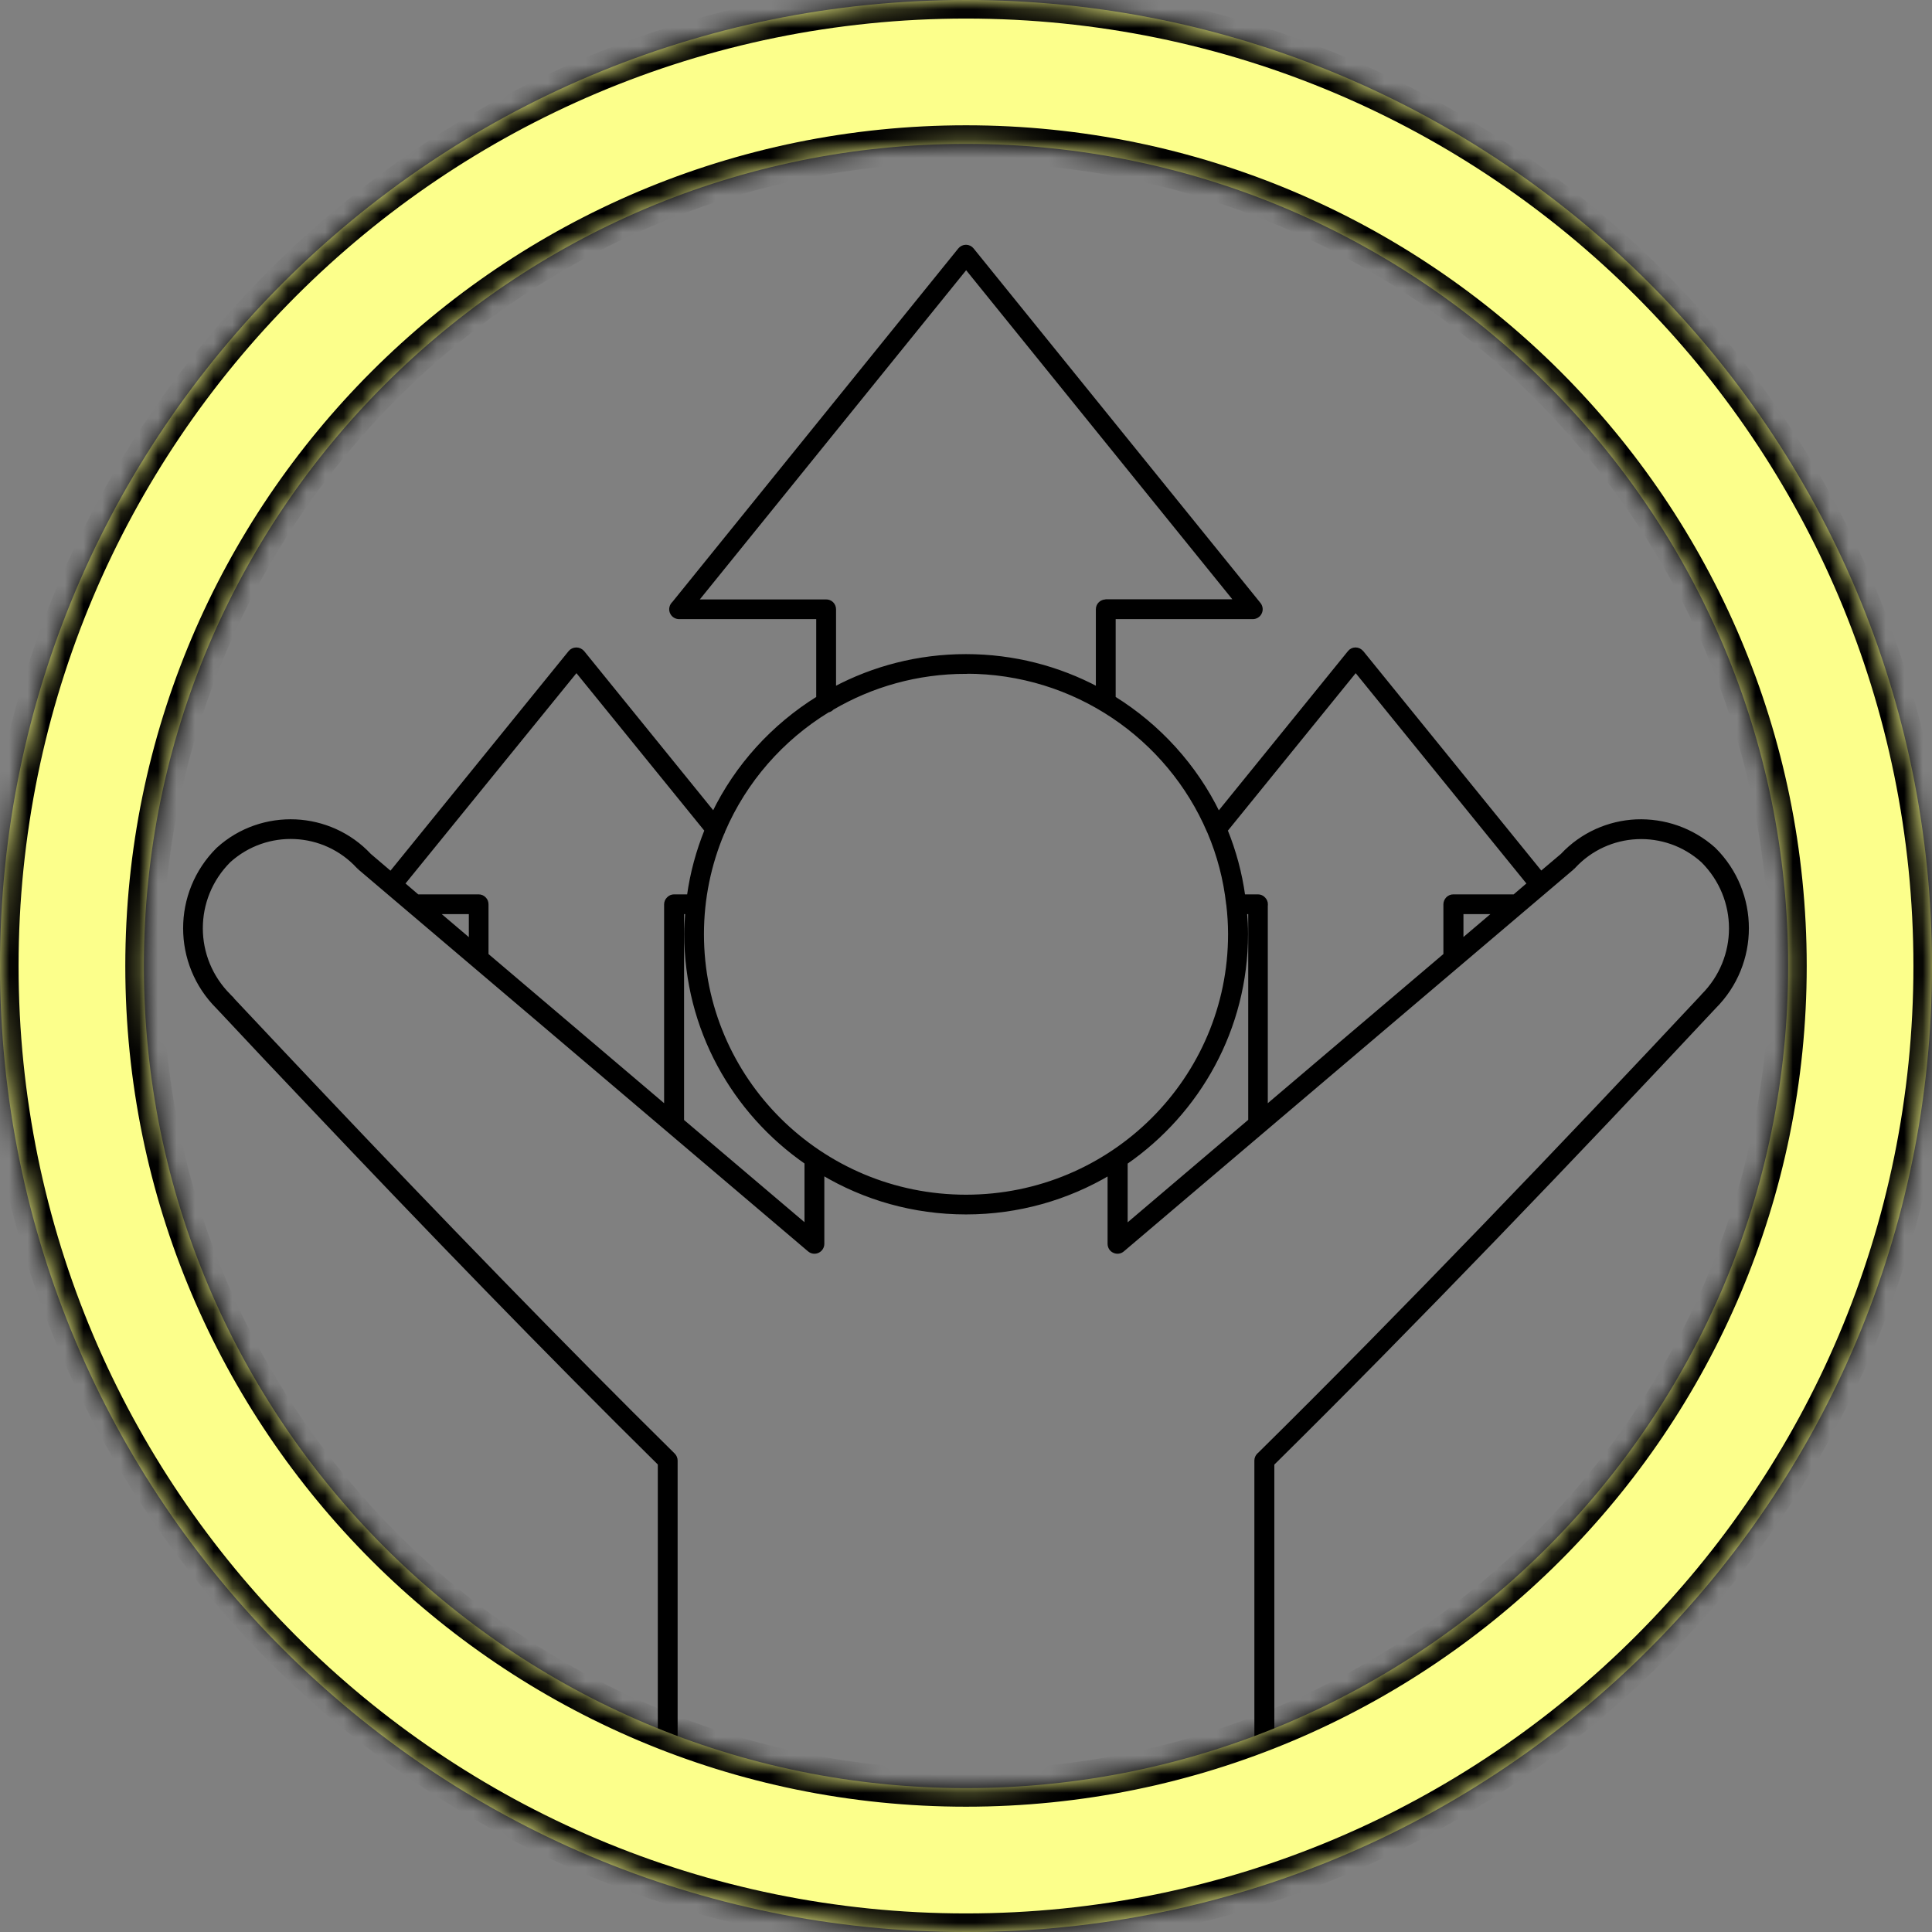
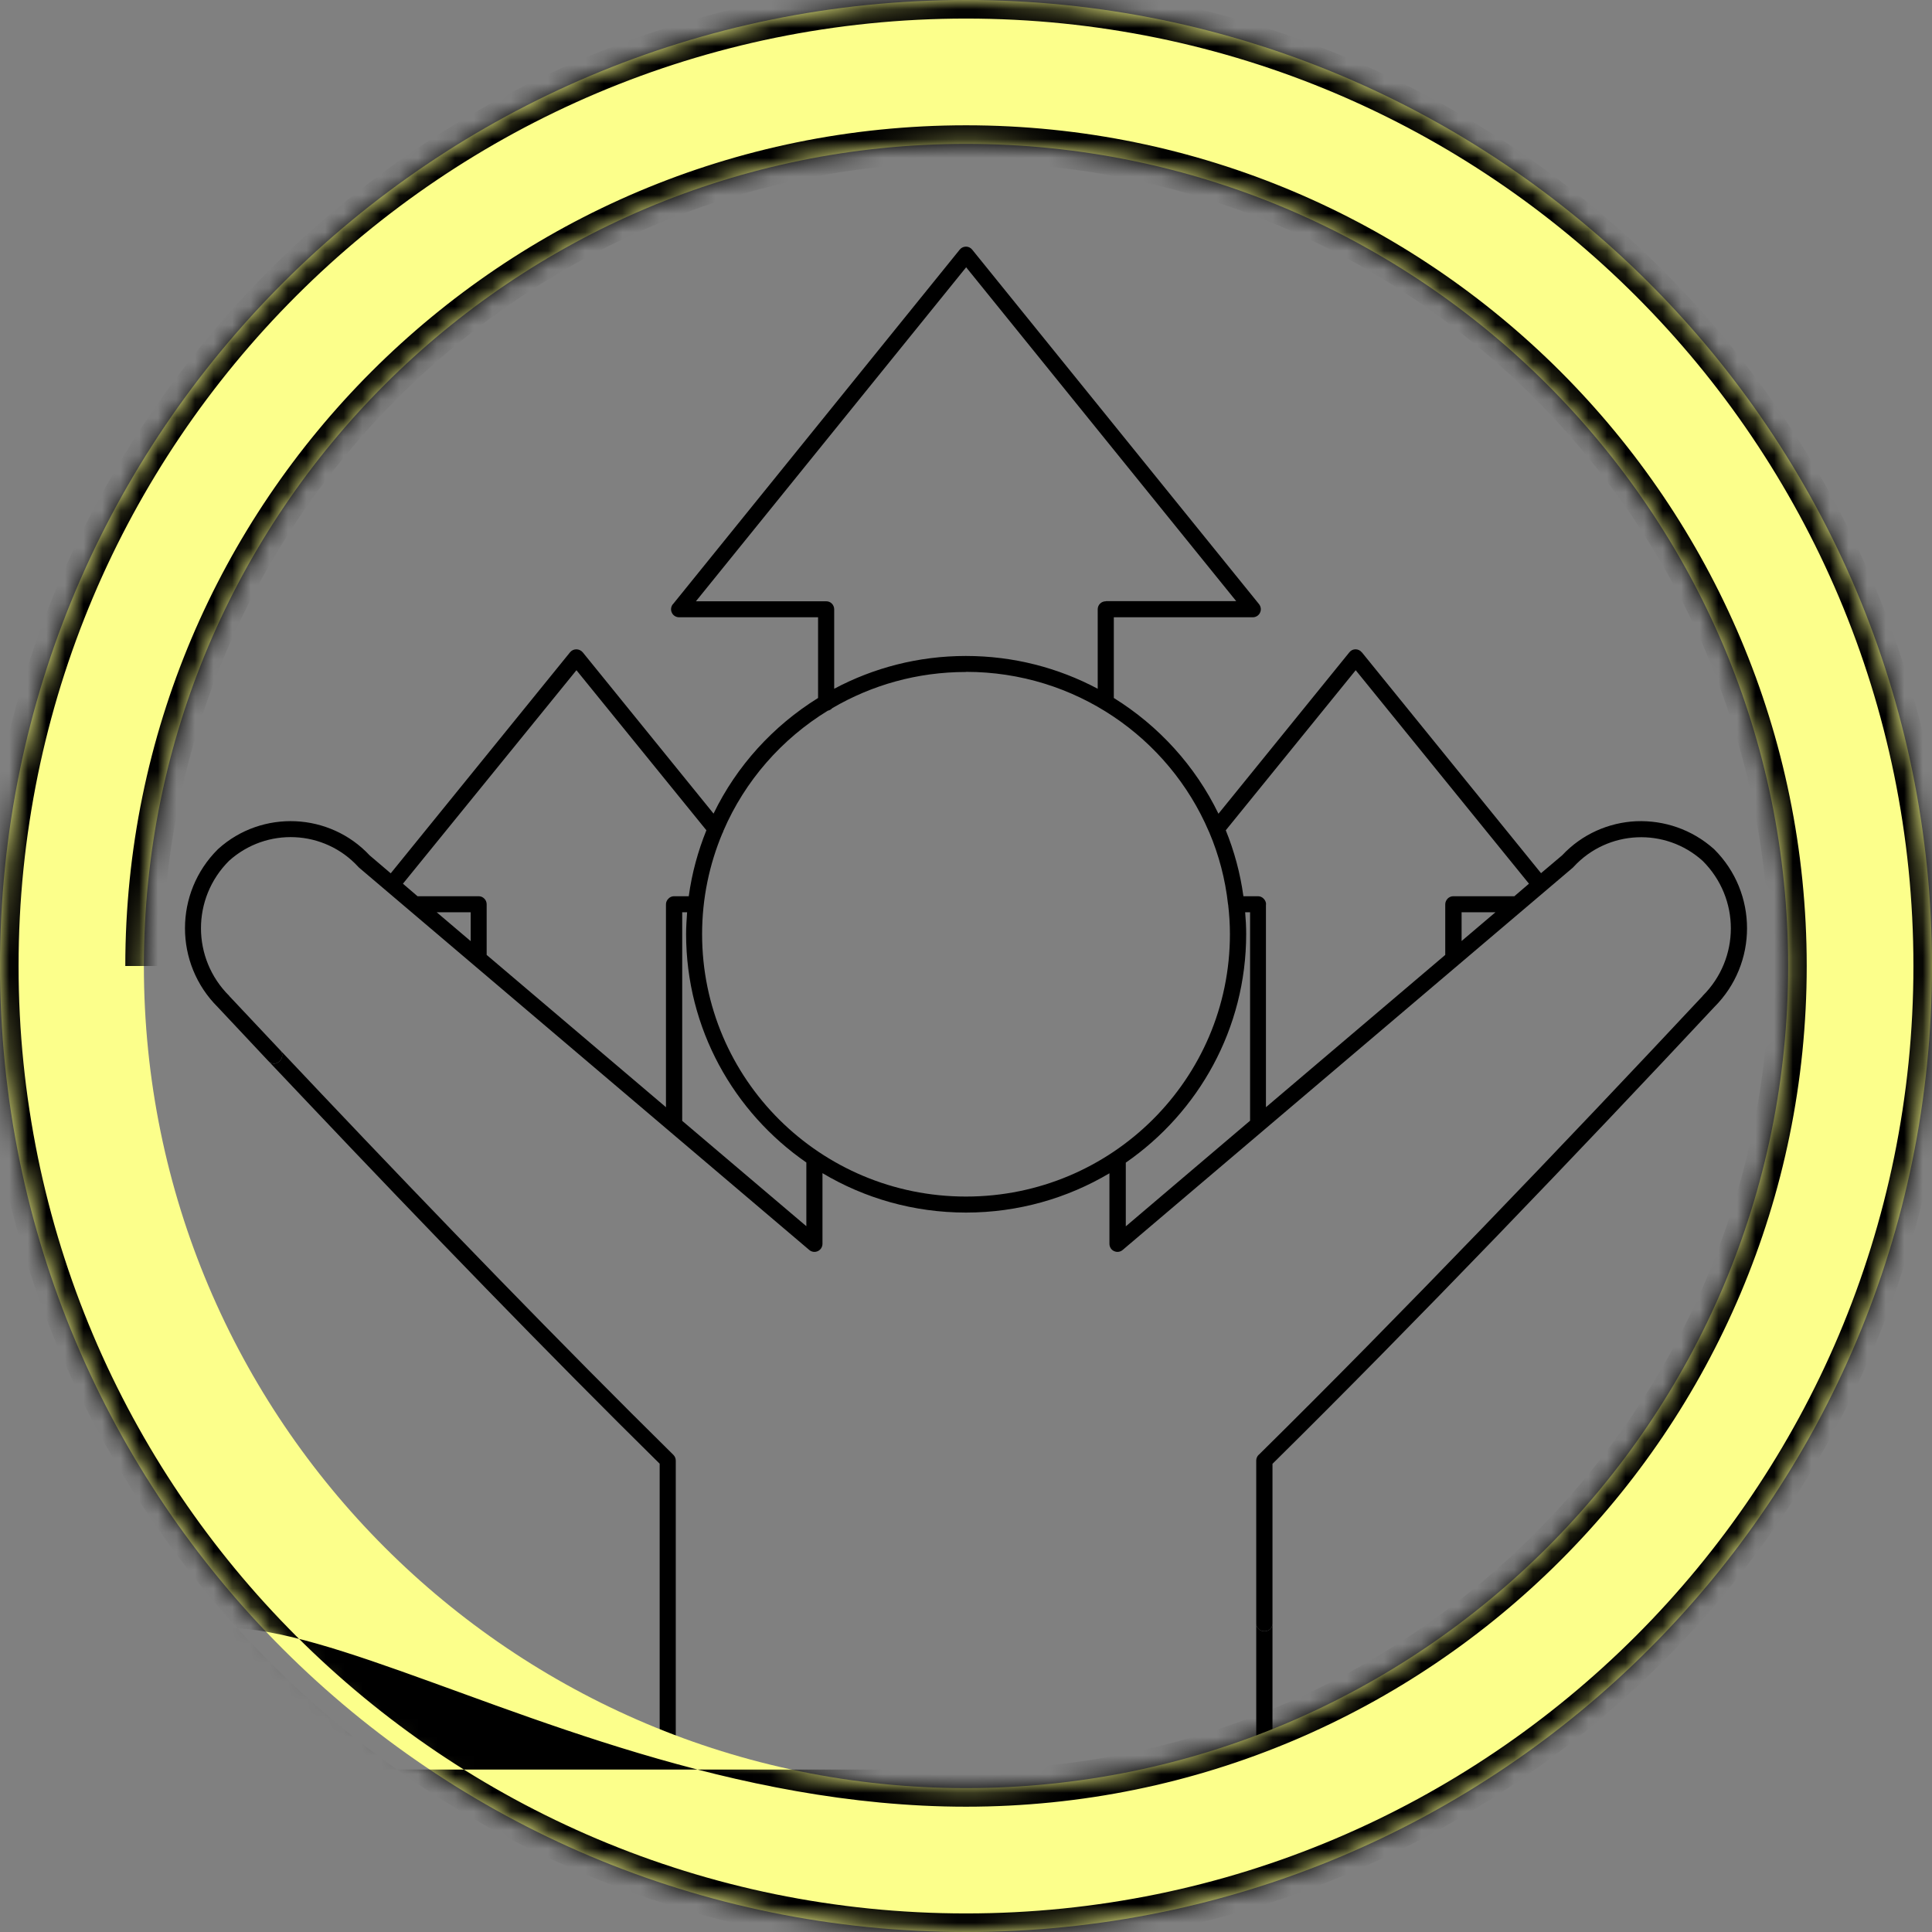
<svg xmlns="http://www.w3.org/2000/svg" width="104" height="104" viewBox="0 0 104 104" fill="none">
  <rect x="0" y="0" width="104" height="104" fill="#808080" stroke="none" />
  <path fill-rule="evenodd" clip-rule="evenodd" d="M35.51 78.792C29.614 72.979 22.809 65.946 16.675 59.466L14.473 57.142C14.879 57.51 15.434 56.908 15.082 56.529L17.304 58.88C23.479 65.402 30.338 72.488 36.248 78.315C36.33 78.396 36.377 78.51 36.377 78.625L36.377 99.948L35.51 100.031L35.51 78.792Z" fill="black" />
  <path fill-rule="evenodd" clip-rule="evenodd" d="M52.001 13.276C51.865 13.276 51.743 13.337 51.662 13.438L36.222 32.528H36.215C36.114 32.663 36.093 32.838 36.168 32.986C36.236 33.134 36.392 33.228 36.554 33.228H44.037V37.573C41.617 39.075 39.652 41.231 38.411 43.797L31.369 35.114C31.281 35.013 31.159 34.953 31.024 34.953C30.888 34.953 30.766 35.013 30.685 35.114L21.033 47.011L19.894 46.041C18.823 44.895 17.38 44.276 15.916 44.208C14.431 44.141 12.92 44.633 11.741 45.704C11.741 45.71 11.734 45.717 11.727 45.717C9.368 48.061 9.368 51.874 11.727 54.218C12.608 55.161 13.523 56.131 14.452 57.121C14.459 57.129 14.466 57.135 14.473 57.142C14.879 57.51 15.434 56.908 15.082 56.529C14.147 55.538 13.232 54.562 12.344 53.619H12.351C12.344 53.612 12.337 53.612 12.337 53.605C10.317 51.598 10.31 48.351 12.33 46.337C14.35 44.518 17.454 44.66 19.291 46.667L19.332 46.708L43.556 67.28C43.685 67.395 43.868 67.422 44.024 67.348C44.173 67.28 44.274 67.125 44.274 66.957V63.151C46.531 64.498 49.175 65.273 52.001 65.273C54.821 65.273 57.464 64.498 59.721 63.158V66.95C59.721 67.125 59.816 67.28 59.972 67.348C60.128 67.422 60.311 67.395 60.44 67.28L84.664 46.708L84.704 46.667C86.541 44.666 89.645 44.525 91.658 46.344C93.678 48.358 93.678 51.598 91.651 53.612L91.658 53.605C91.651 53.612 91.651 53.612 91.651 53.619C84.406 61.365 75.31 70.87 67.759 78.313H67.752C67.671 78.394 67.623 78.508 67.623 78.623V87.393C67.624 87.401 67.624 87.408 67.624 87.416C67.663 87.947 68.498 87.944 68.498 87.393V78.798C76.035 71.361 85.07 61.931 92.274 54.217C94.633 51.873 94.633 48.061 92.274 45.716C92.267 45.716 92.267 45.71 92.26 45.703C91.068 44.639 89.563 44.147 88.079 44.207H88.072C86.608 44.275 85.164 44.895 84.093 46.04L82.954 47.003L73.303 35.107L73.309 35.12C73.228 35.013 73.099 34.952 72.971 34.952H72.964C72.835 34.952 72.713 35.013 72.632 35.12L65.59 43.803C64.342 41.23 62.377 39.075 59.957 37.572V33.228H67.44C67.603 33.228 67.758 33.133 67.826 32.985C67.901 32.837 67.88 32.662 67.779 32.527L52.332 13.437C52.251 13.336 52.13 13.276 52.001 13.276ZM66.546 32.36L52.008 14.388L37.462 32.367H44.471C44.586 32.367 44.694 32.407 44.776 32.488C44.857 32.569 44.905 32.684 44.905 32.798V37.076C47.019 35.951 49.432 35.311 51.994 35.311C54.563 35.311 56.976 35.951 59.09 37.076V32.798C59.09 32.556 59.287 32.367 59.524 32.367L59.538 32.36H66.546ZM38.025 44.694L31.03 36.078L21.69 47.57L22.476 48.244H25.764C25.886 48.244 25.994 48.291 26.075 48.378C26.157 48.459 26.197 48.567 26.197 48.681V51.403L35.849 59.601V48.681C35.849 48.567 35.896 48.459 35.978 48.378C36.059 48.291 36.168 48.244 36.283 48.244L37.076 48.244C37.245 47.004 37.571 45.819 38.025 44.694ZM82.305 47.57L72.978 36.078L65.984 44.694C66.438 45.812 66.763 47.004 66.933 48.244H67.719C67.834 48.244 67.943 48.291 68.024 48.378C68.105 48.459 68.153 48.567 68.153 48.682L68.146 48.688V59.601L77.798 51.403V48.682C77.798 48.567 77.845 48.459 77.926 48.372C78.008 48.291 78.116 48.244 78.231 48.244H81.519L82.305 47.57ZM65.068 44.748C62.906 39.702 57.87 36.166 52.001 36.166L52.001 36.173C49.371 36.173 46.917 36.88 44.803 38.119C44.742 38.187 44.66 38.234 44.572 38.254H44.565C42.078 39.776 40.099 42.033 38.94 44.727C38.933 44.768 38.913 44.808 38.892 44.849V44.842C38.187 46.519 37.794 48.358 37.794 50.285C37.794 58.092 44.152 64.411 52.001 64.411C59.849 64.411 66.207 58.085 66.207 50.285C66.207 49.746 66.173 49.221 66.112 48.702C66.112 48.695 66.105 48.688 66.105 48.682V48.675C65.956 47.321 65.611 46.021 65.096 44.808C65.082 44.788 65.075 44.768 65.068 44.748ZM25.337 49.106H23.506L25.337 50.662V49.106ZM36.988 49.106L36.723 49.106L36.723 60.335L43.406 66.007V62.578C39.495 59.87 36.933 55.37 36.933 50.278C36.933 49.887 36.96 49.509 36.986 49.125L36.988 49.106ZM67.292 49.106H67.027C67.061 49.49 67.082 49.881 67.082 50.278C67.082 55.377 64.513 59.877 60.602 62.585V66.014L67.292 60.328V49.106ZM80.502 49.106H78.678V50.655L80.502 49.106Z" fill="black" />
  <path d="M67.624 87.416C67.624 87.408 67.624 87.401 67.623 87.393L67.624 95.149H68.498V87.393C68.498 87.944 67.663 87.947 67.624 87.416Z" fill="black" />
-   <path d="M31.024 34.953C31.159 34.953 31.281 35.013 31.369 35.114L38.411 43.797C39.652 41.231 41.617 39.075 44.037 37.573V33.228H36.554C36.392 33.228 36.236 33.134 36.168 32.986C36.093 32.838 36.114 32.663 36.215 32.528H36.222L51.662 13.438C51.743 13.337 51.865 13.276 52.001 13.276C52.13 13.276 52.251 13.336 52.332 13.437L67.779 32.527C67.88 32.662 67.901 32.837 67.826 32.985C67.758 33.133 67.603 33.228 67.44 33.228H59.957V37.572C62.377 39.075 64.342 41.23 65.59 43.803L72.632 35.12C72.713 35.013 72.835 34.952 72.964 34.952H72.971C73.099 34.952 73.228 35.013 73.309 35.12L73.303 35.107L82.954 47.003L84.093 46.04C85.164 44.895 86.608 44.275 88.072 44.207H88.079C89.563 44.147 91.068 44.639 92.26 45.703C92.267 45.71 92.267 45.716 92.274 45.716C94.633 48.061 94.633 51.873 92.274 54.217C85.07 61.931 76.035 71.361 68.498 78.798V87.393M31.024 34.953H31.017M31.024 34.953C30.888 34.953 30.766 35.013 30.685 35.114L21.033 47.011L19.894 46.041C18.823 44.895 17.38 44.276 15.916 44.208C14.431 44.141 12.92 44.633 11.741 45.704C11.741 45.71 11.734 45.717 11.727 45.717C9.368 48.061 9.368 51.874 11.727 54.218C12.608 55.161 13.523 56.131 14.452 57.121C14.459 57.129 14.466 57.135 14.473 57.142M15.082 56.529C14.147 55.538 13.232 54.562 12.344 53.619H12.351C12.344 53.612 12.337 53.612 12.337 53.605C10.317 51.598 10.31 48.351 12.33 46.337C14.35 44.518 17.454 44.66 19.291 46.667M15.082 56.529L17.304 58.88C23.479 65.402 30.338 72.488 36.248 78.315C36.33 78.396 36.377 78.51 36.377 78.625L36.377 99.948L35.51 100.031L35.51 78.792C29.614 72.979 22.809 65.946 16.675 59.466L14.473 57.142M15.082 56.529C15.434 56.908 14.879 57.51 14.473 57.142M19.291 46.667C19.305 46.681 19.318 46.694 19.332 46.708M19.291 46.667L19.332 46.708M19.332 46.708L43.556 67.28C43.685 67.395 43.868 67.422 44.024 67.348C44.173 67.28 44.274 67.125 44.274 66.957V63.151C46.531 64.498 49.175 65.273 52.001 65.273C54.821 65.273 57.464 64.498 59.721 63.158M59.721 63.158V66.957V66.95M59.721 63.158V66.95M59.721 66.95C59.721 67.125 59.816 67.28 59.972 67.348C60.128 67.422 60.311 67.395 60.44 67.28L84.664 46.708M84.664 46.708C84.677 46.694 84.691 46.681 84.704 46.667M84.664 46.708L84.704 46.667M84.704 46.667C86.541 44.666 89.645 44.525 91.658 46.344C93.678 48.358 93.678 51.598 91.651 53.612L91.658 53.605C91.651 53.612 91.651 53.612 91.651 53.619C84.406 61.365 75.31 70.87 67.759 78.313H67.752C67.671 78.394 67.623 78.508 67.623 78.623V87.393M67.623 87.393C67.624 87.401 67.624 87.408 67.624 87.416C67.663 87.947 68.498 87.944 68.498 87.393M67.623 87.393L67.624 95.149H68.498V87.393M36.988 49.106L36.723 49.106L36.723 60.335L43.406 66.007V62.578C39.495 59.87 36.933 55.37 36.933 50.278C36.933 49.887 36.96 49.509 36.986 49.125M36.988 49.106L36.986 49.125M36.988 49.106C36.987 49.112 36.987 49.119 36.986 49.125M52.008 14.388L66.546 32.36H59.538L59.524 32.367C59.287 32.367 59.09 32.556 59.09 32.798V37.076C56.976 35.951 54.563 35.311 51.994 35.311C49.432 35.311 47.019 35.951 44.905 37.076V32.798C44.905 32.684 44.857 32.569 44.776 32.488C44.694 32.407 44.586 32.367 44.471 32.367H37.462L52.008 14.388ZM31.03 36.078L38.025 44.694C37.571 45.819 37.245 47.004 37.076 48.244L36.283 48.244C36.168 48.244 36.059 48.291 35.978 48.378C35.896 48.459 35.849 48.567 35.849 48.681V59.601L26.197 51.403V48.681C26.197 48.567 26.157 48.459 26.075 48.378C25.994 48.291 25.886 48.244 25.764 48.244H22.476L21.69 47.57L31.03 36.078ZM72.978 36.078L82.305 47.57L81.519 48.244H78.231C78.116 48.244 78.008 48.291 77.926 48.372C77.845 48.459 77.798 48.567 77.798 48.682V51.403L68.146 59.601V48.688L68.153 48.682C68.153 48.567 68.105 48.459 68.024 48.378C67.943 48.291 67.834 48.244 67.719 48.244H66.933C66.763 47.004 66.438 45.812 65.984 44.694L72.978 36.078ZM52.001 36.166C57.87 36.166 62.906 39.702 65.068 44.748C65.075 44.768 65.082 44.788 65.096 44.808C65.611 46.021 65.956 47.321 66.105 48.675V48.682C66.105 48.688 66.112 48.695 66.112 48.702C66.173 49.221 66.207 49.746 66.207 50.285C66.207 58.085 59.849 64.411 52.001 64.411C44.152 64.411 37.794 58.092 37.794 50.285C37.794 48.358 38.187 46.519 38.892 44.842V44.849C38.913 44.808 38.933 44.768 38.94 44.727C40.099 42.033 42.078 39.776 44.565 38.254H44.572C44.66 38.234 44.742 38.187 44.803 38.119C46.917 36.88 49.371 36.173 52.001 36.173L52.001 36.166ZM23.506 49.106H25.337V50.662L23.506 49.106ZM67.027 49.106H67.292V60.328L60.602 66.014V62.585C64.513 59.877 67.082 55.377 67.082 50.278C67.082 49.881 67.061 49.49 67.027 49.106ZM78.678 49.106H80.502L78.678 50.655V49.106Z" stroke="black" stroke-width="0.2" />
  <mask id="path-3-inside-1_852_1014" fill="white">
    <path fill-rule="evenodd" clip-rule="evenodd" d="M52 104C80.719 104 104 80.719 104 52C104 23.281 80.719 0 52 0C23.281 0 0 23.281 0 52C0 80.719 23.281 104 52 104ZM52.001 96.255C76.442 96.255 96.256 76.441 96.256 52C96.256 27.558 76.442 7.745 52.001 7.745C27.559 7.745 7.745 27.558 7.745 52C7.745 76.441 27.559 96.255 52.001 96.255Z" />
  </mask>
  <path fill-rule="evenodd" clip-rule="evenodd" d="M52 104C80.719 104 104 80.719 104 52C104 23.281 80.719 0 52 0C23.281 0 0 23.281 0 52C0 80.719 23.281 104 52 104ZM52.001 96.255C76.442 96.255 96.256 76.441 96.256 52C96.256 27.558 76.442 7.745 52.001 7.745C27.559 7.745 7.745 27.558 7.745 52C7.745 76.441 27.559 96.255 52.001 96.255Z" fill="#FCFF8B" />
-   <path d="M103 52C103 80.166 80.166 103 52 103V105C81.271 105 105 81.271 105 52H103ZM52 1C80.166 1 103 23.834 103 52H105C105 22.729 81.271 -1 52 -1V1ZM1 52C1 23.834 23.834 1 52 1V-1C22.729 -1 -1 22.729 -1 52H1ZM52 103C23.834 103 1 80.166 1 52H-1C-1 81.271 22.729 105 52 105V103ZM95.256 52C95.256 75.889 75.89 95.255 52.001 95.255V97.255C76.994 97.255 97.256 76.994 97.256 52H95.256ZM52.001 8.745C75.89 8.745 95.256 28.111 95.256 52H97.256C97.256 27.006 76.994 6.745 52.001 6.745V8.745ZM8.745 52C8.745 28.111 28.111 8.745 52.001 8.745V6.745C27.007 6.745 6.745 27.006 6.745 52H8.745ZM52.001 95.255C28.111 95.255 8.745 75.889 8.745 52H6.745C6.745 76.994 27.007 97.255 52.001 97.255V95.255Z" fill="black" mask="url(#path-3-inside-1_852_1014)" />
+   <path d="M103 52C103 80.166 80.166 103 52 103V105C81.271 105 105 81.271 105 52H103ZM52 1C80.166 1 103 23.834 103 52H105C105 22.729 81.271 -1 52 -1V1ZM1 52C1 23.834 23.834 1 52 1V-1C22.729 -1 -1 22.729 -1 52H1ZM52 103C23.834 103 1 80.166 1 52H-1C-1 81.271 22.729 105 52 105V103ZM95.256 52C95.256 75.889 75.89 95.255 52.001 95.255V97.255C76.994 97.255 97.256 76.994 97.256 52H95.256ZM52.001 8.745C75.89 8.745 95.256 28.111 95.256 52H97.256C97.256 27.006 76.994 6.745 52.001 6.745V8.745ZM8.745 52C8.745 28.111 28.111 8.745 52.001 8.745V6.745C27.007 6.745 6.745 27.006 6.745 52H8.745ZM52.001 95.255H6.745C6.745 76.994 27.007 97.255 52.001 97.255V95.255Z" fill="black" mask="url(#path-3-inside-1_852_1014)" />
</svg>